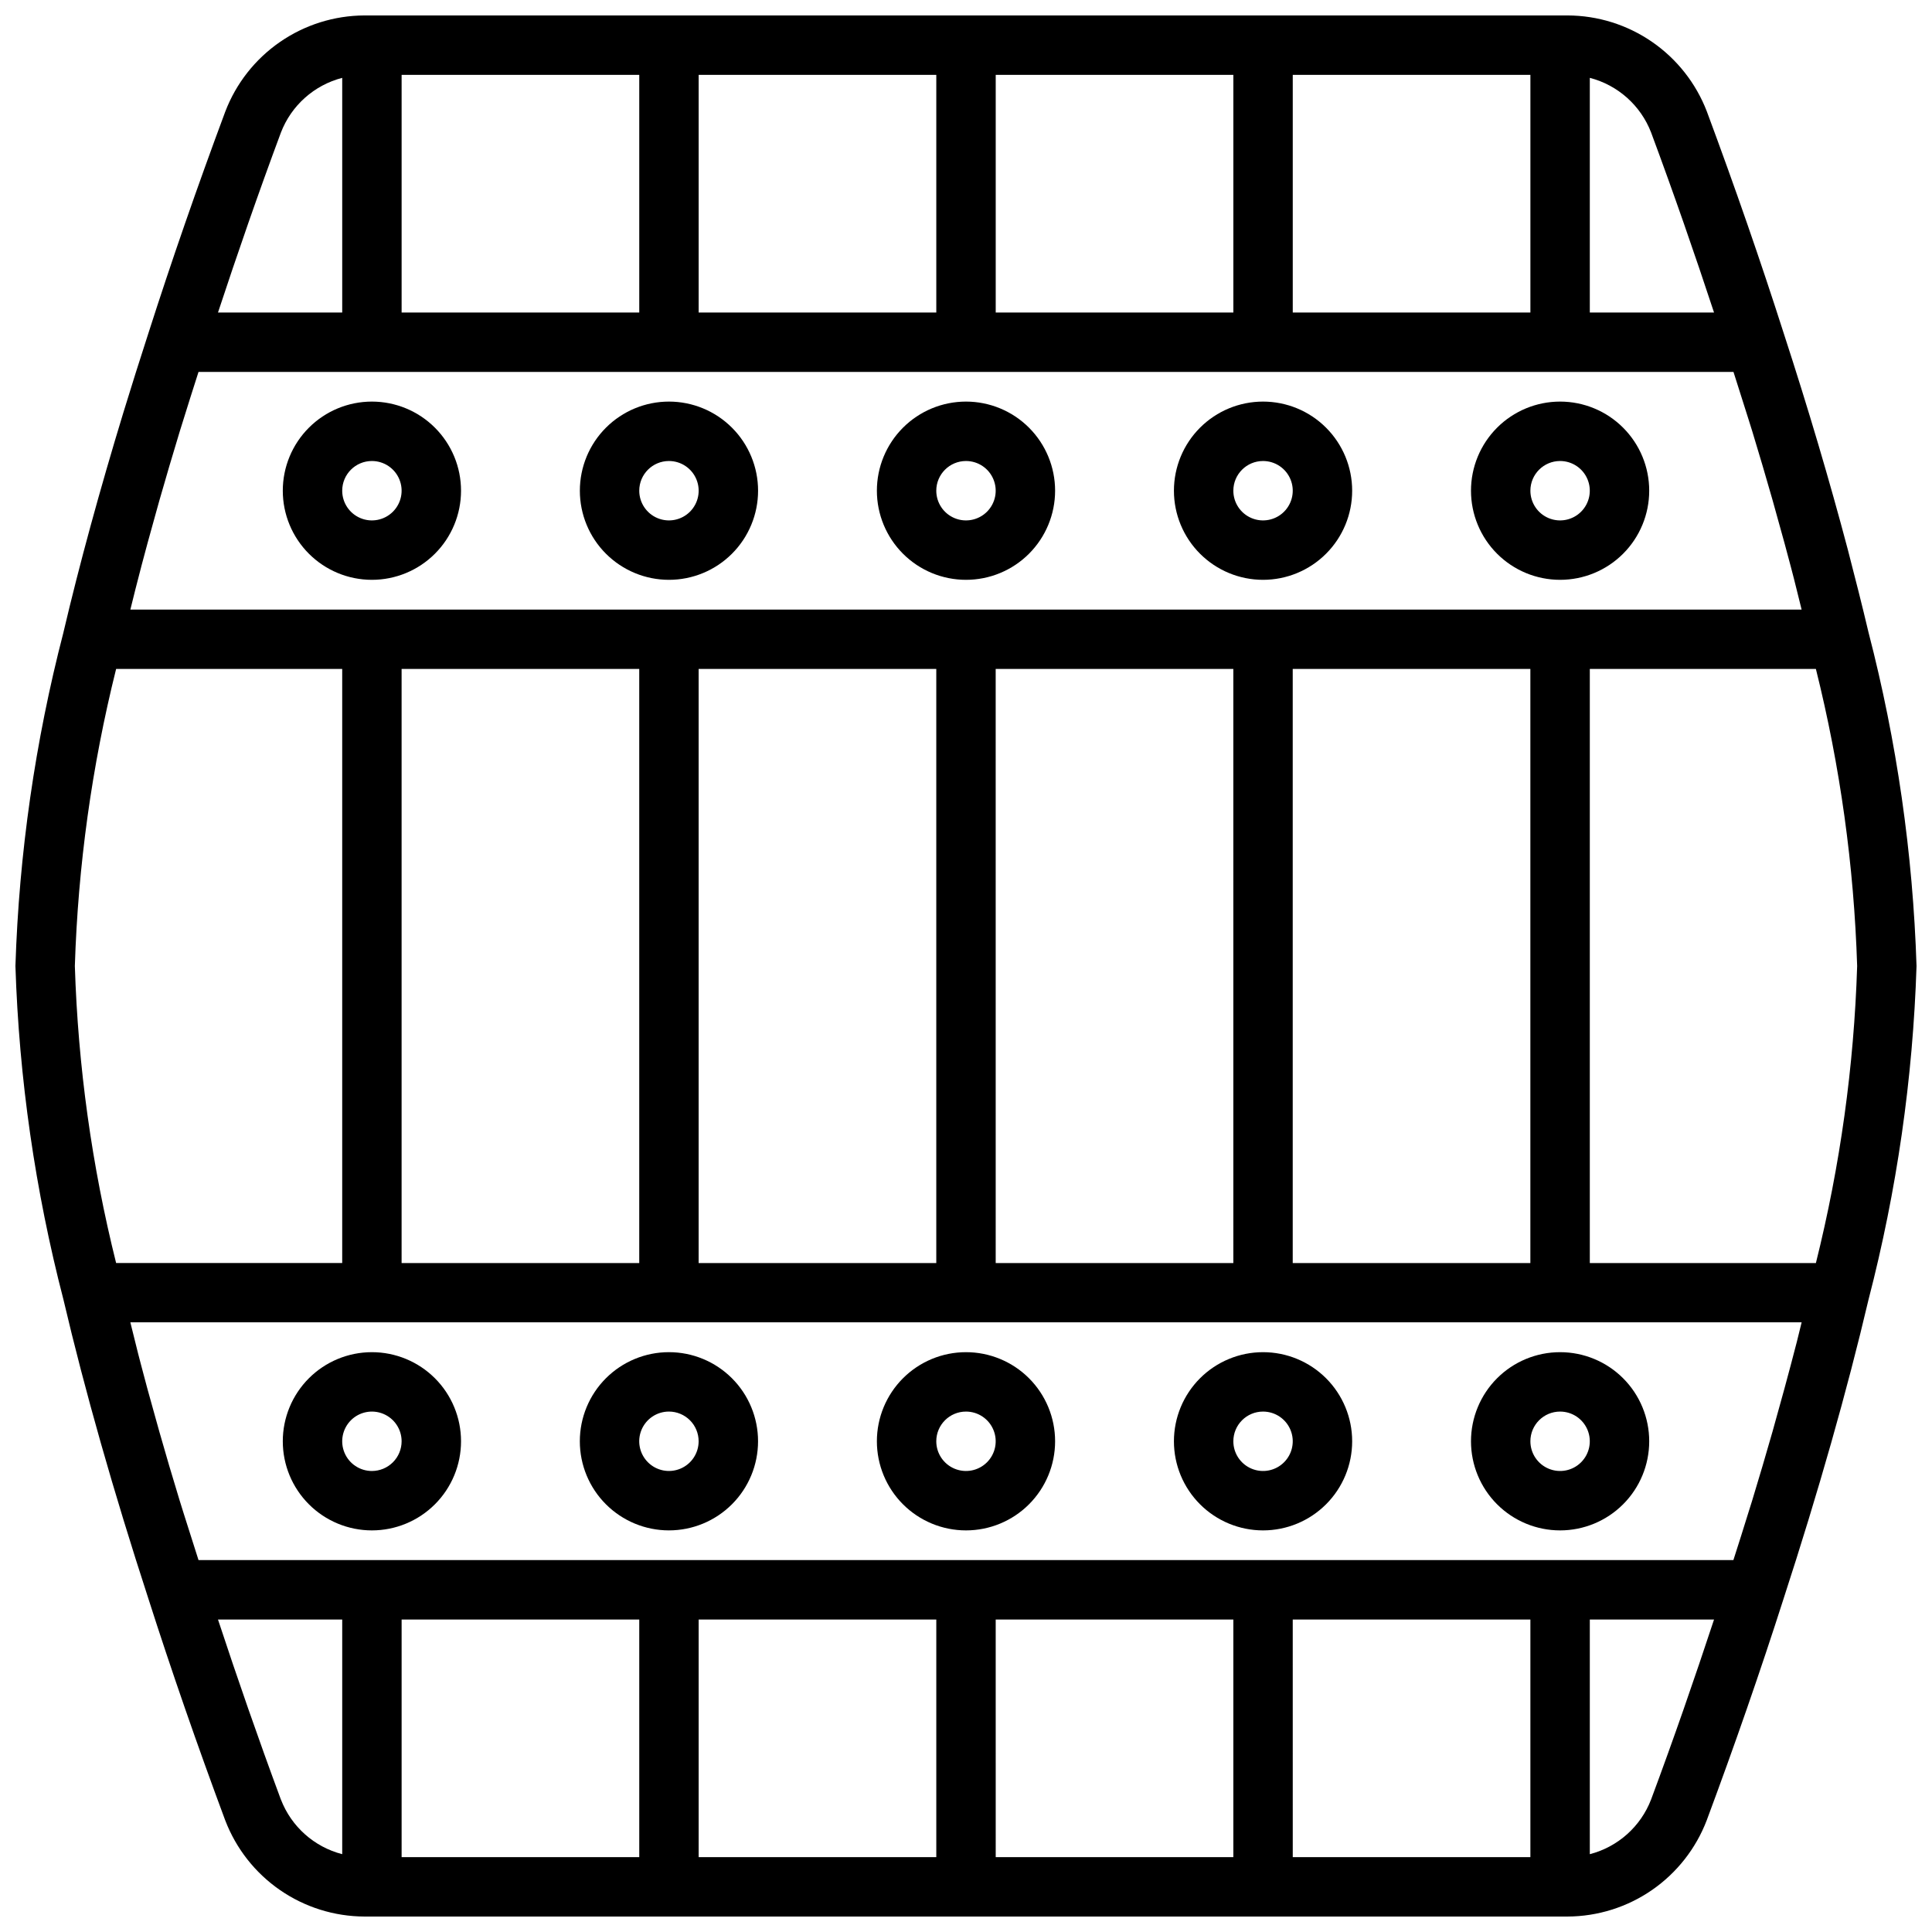
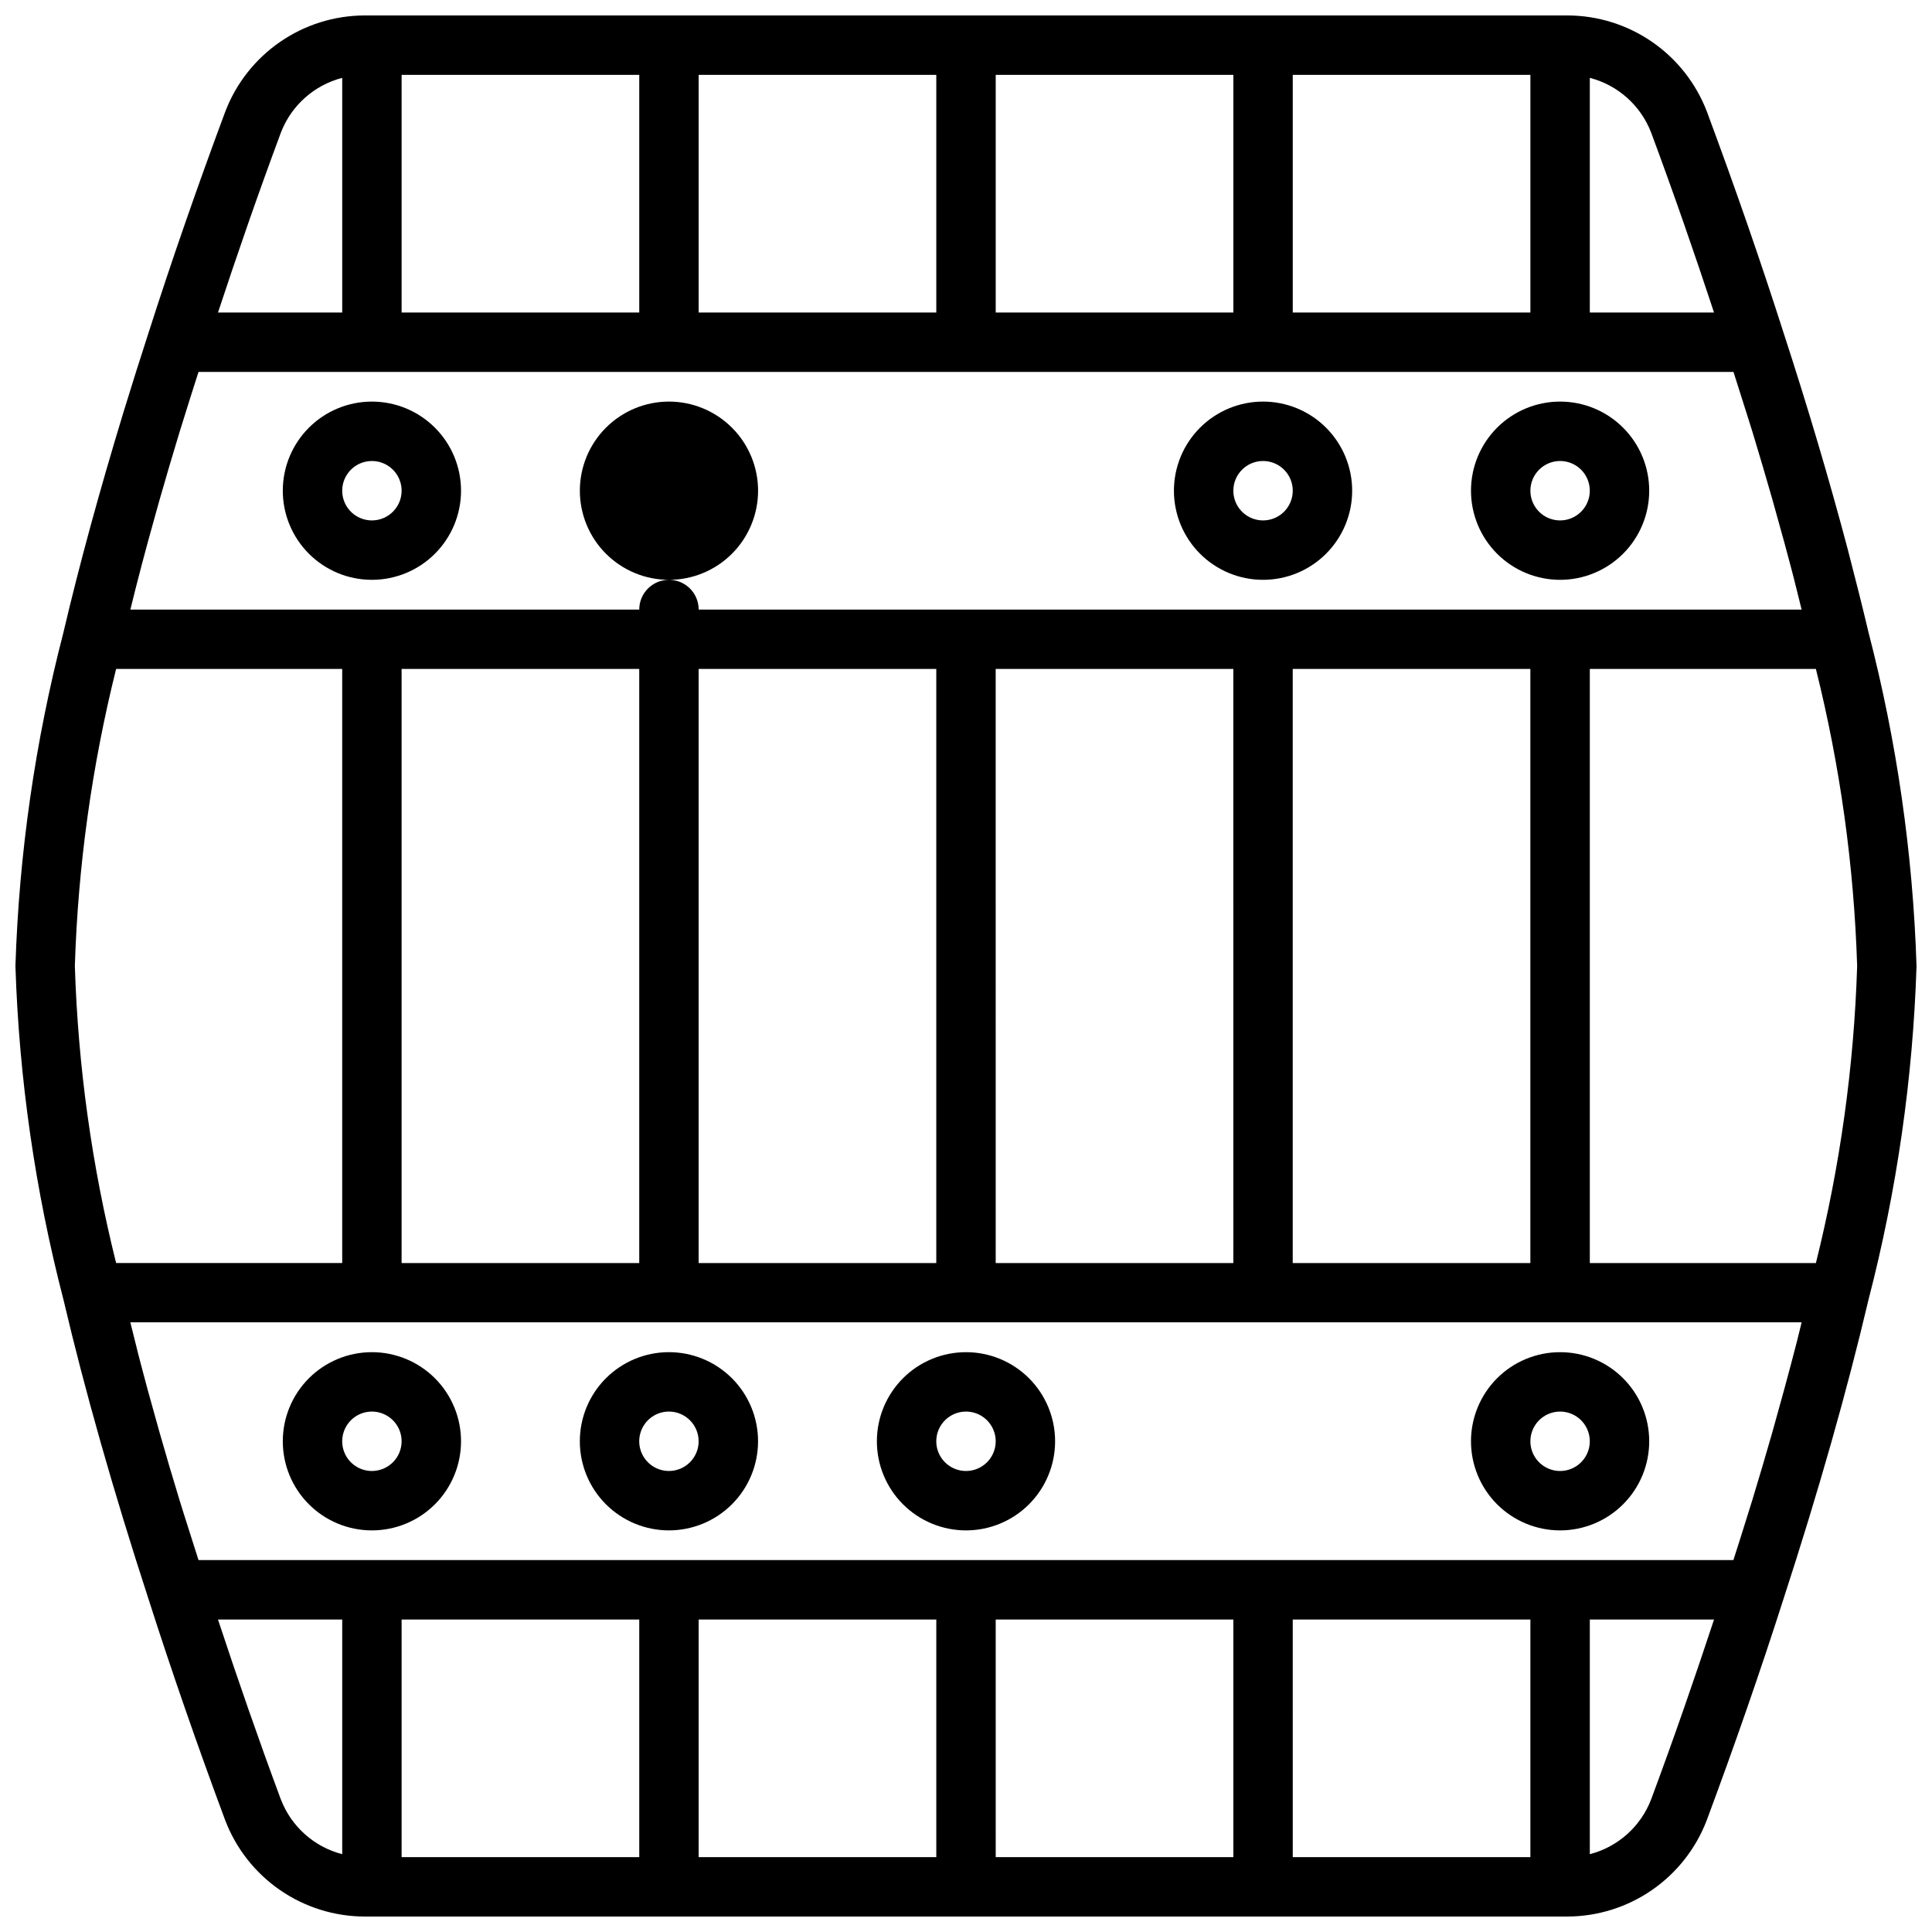
<svg xmlns="http://www.w3.org/2000/svg" width="800px" height="800px" version="1.1" viewBox="144 144 512 512">
  <defs>
    <clipPath id="a">
      <path d="m148.09 148.09h503.81v503.81h-503.81z" />
    </clipPath>
  </defs>
  <g clip-path="url(#a)">
    <path d="m651.9 400c-0.957-29.848-5.223-59.492-12.719-88.395-1.668-7.086-3.551-14.484-5.512-22.043-4.785-18.066-10.438-37.219-16.988-57.316-6.062-18.957-12.91-38.699-20.355-58.719-2.871-7.469-7.934-13.895-14.52-18.434-6.59-4.543-14.398-6.981-22.402-7h-318.82c-8.008 0.031-15.816 2.484-22.402 7.039-6.586 4.551-11.641 10.992-14.492 18.473-7.441 19.98-14.289 39.723-20.344 58.641-2.312 7.133-4.527 14.145-6.637 21.035-6.297 20.664-11.645 40.211-15.902 58.324h0.004c-7.5 28.902-11.766 58.547-12.723 88.395 0.957 29.844 5.227 59.488 12.723 88.395 5.676 24.176 13.254 50.844 22.527 79.316 6.062 18.957 12.91 38.699 20.355 58.719h0.004c2.859 7.473 7.914 13.902 14.496 18.449 6.586 4.547 14.391 6.996 22.391 7.023h318.82c8.008-0.027 15.816-2.484 22.402-7.035 6.586-4.555 11.641-10.996 14.496-18.477 7.438-19.98 14.289-39.723 20.34-58.641 9.281-28.512 16.863-55.207 22.539-79.359v0.004c7.496-28.906 11.762-58.551 12.719-88.395zm-31.754 99.73c-0.512 1.992-1.023 3.984-1.574 6.016-1.102 4.188-2.273 8.461-3.488 12.777-0.449 1.629-0.883 3.219-1.348 4.863-1.715 6.008-3.519 12.121-5.414 18.344-0.285 0.922-0.59 1.867-0.875 2.785-1.309 4.25-2.684 8.582-4.078 12.926l-406.76-0.004c-1.34-4.164-2.652-8.305-3.938-12.383-0.348-1.133-0.73-2.305-1.07-3.434-1.891-6.176-3.68-12.242-5.367-18.191-0.488-1.707-0.938-3.371-1.41-5.062-1.188-4.242-2.363-8.445-3.426-12.594-0.551-2.086-1.078-4.133-1.574-6.188-0.449-1.738-0.859-3.434-1.281-5.156h442.91c-0.441 1.789-0.848 3.512-1.305 5.301zm-456.31-99.73c0.836-26.555 4.504-52.945 10.938-78.723h59.914v157.44h-59.914c-6.438-25.777-10.102-52.164-10.938-78.719zm17.57-105.74c1.102-4.195 2.273-8.469 3.488-12.801 0.457-1.621 0.883-3.211 1.348-4.848 1.715-6.008 3.519-12.125 5.414-18.352 0.277-0.906 0.582-1.844 0.859-2.746 1.316-4.258 2.699-8.605 4.094-12.957h406.78c1.34 4.172 2.66 8.328 3.938 12.414 0.348 1.125 0.723 2.281 1.062 3.394 1.883 6.184 3.672 12.25 5.367 18.199 0.488 1.707 0.938 3.363 1.402 5.055 1.188 4.25 2.363 8.453 3.434 12.594 0.551 2.078 1.078 4.125 1.574 6.172 0.449 1.746 0.859 3.441 1.281 5.164h-442.9c0.441-1.754 0.852-3.488 1.309-5.266 0.516-2.008 1.02-4 1.555-6.023zm305.18 184.46v-157.44h62.977v157.44zm-173.18-157.44v157.44h-62.977v-157.44zm15.742 0h62.977v157.44h-62.977zm78.719 0h62.977l0.004 157.44h-62.977zm157.45 157.44v-157.44h59.914c6.434 25.777 10.098 52.168 10.934 78.723-0.836 26.555-4.5 52.941-10.934 78.719zm16.238-299.62c6.031 16.23 11.539 32.125 16.68 47.719h-32.918v-62.188c7.426 1.922 13.473 7.309 16.238 14.469zm-31.984 47.719h-62.977v-62.977h62.977zm-78.719 0h-62.977v-62.977h62.977zm-78.723 0h-62.977v-62.977h62.977zm-78.719 0h-62.977v-62.977h62.977zm-94.969-47.68c2.754-7.176 8.809-12.578 16.25-14.508v62.188h-32.922c5.141-15.578 10.641-31.488 16.672-47.68zm0 441.77c-6.019-16.23-11.531-32.125-16.672-47.719h32.922v62.188c-7.43-1.922-13.477-7.309-16.242-14.469zm31.992-47.719h62.977v62.977h-62.977zm78.719 0h62.977v62.977h-62.977zm78.719 0h62.977v62.977h-62.973zm78.719 0h62.977v62.977h-62.973zm94.969 47.68h0.004c-2.754 7.176-8.805 12.582-16.246 14.508v-62.188h32.922c-5.144 15.578-10.645 31.488-16.676 47.68z" />
  </g>
-   <path d="m400 297.66c6.262 0 12.27-2.488 16.699-6.918 4.426-4.43 6.914-10.438 6.914-16.699 0-6.266-2.488-12.27-6.914-16.699-4.43-4.43-10.438-6.918-16.699-6.918-6.266 0-12.273 2.488-16.699 6.918-4.43 4.43-6.918 10.434-6.918 16.699 0 6.262 2.488 12.27 6.918 16.699 4.426 4.43 10.434 6.918 16.699 6.918zm0-31.488c3.184 0 6.055 1.918 7.269 4.859 1.219 2.941 0.547 6.324-1.703 8.578-2.254 2.25-5.641 2.926-8.582 1.707s-4.859-4.09-4.859-7.273c0-4.348 3.527-7.871 7.875-7.871z" />
  <path d="m478.72 297.66c6.262 0 12.27-2.488 16.699-6.918 4.43-4.43 6.918-10.438 6.918-16.699 0-6.266-2.488-12.27-6.918-16.699-4.43-4.43-10.438-6.918-16.699-6.918s-12.27 2.488-16.699 6.918c-4.43 4.43-6.918 10.434-6.918 16.699 0 6.262 2.488 12.27 6.918 16.699 4.43 4.43 10.438 6.918 16.699 6.918zm0-31.488c3.184 0 6.055 1.918 7.273 4.859s0.543 6.324-1.707 8.578c-2.25 2.25-5.637 2.926-8.578 1.707-2.941-1.219-4.859-4.09-4.859-7.273 0-4.348 3.523-7.871 7.871-7.871z" />
  <path d="m557.44 297.66c6.266 0 12.273-2.488 16.699-6.918 4.43-4.43 6.918-10.438 6.918-16.699 0-6.266-2.488-12.27-6.918-16.699-4.426-4.43-10.434-6.918-16.699-6.918-6.262 0-12.27 2.488-16.699 6.918-4.426 4.43-6.914 10.434-6.914 16.699 0 6.262 2.488 12.27 6.914 16.699 4.43 4.43 10.438 6.918 16.699 6.918zm0-31.488c3.184 0 6.055 1.918 7.273 4.859s0.547 6.324-1.707 8.578c-2.25 2.25-5.637 2.926-8.578 1.707-2.941-1.219-4.859-4.09-4.859-7.273 0-4.348 3.523-7.871 7.871-7.871z" />
-   <path d="m321.28 297.66c6.266 0 12.27-2.488 16.699-6.918 4.43-4.43 6.918-10.438 6.918-16.699 0-6.266-2.488-12.27-6.918-16.699-4.43-4.43-10.434-6.918-16.699-6.918-6.262 0-12.27 2.488-16.699 6.918-4.43 4.43-6.914 10.434-6.914 16.699 0 6.262 2.484 12.27 6.914 16.699 4.43 4.43 10.438 6.918 16.699 6.918zm0-31.488c3.184 0 6.055 1.918 7.273 4.859s0.547 6.324-1.707 8.578c-2.25 2.25-5.637 2.926-8.578 1.707s-4.859-4.09-4.859-7.273c0-4.348 3.523-7.871 7.871-7.871z" />
+   <path d="m321.28 297.66c6.266 0 12.27-2.488 16.699-6.918 4.43-4.43 6.918-10.438 6.918-16.699 0-6.266-2.488-12.27-6.918-16.699-4.43-4.43-10.434-6.918-16.699-6.918-6.262 0-12.27 2.488-16.699 6.918-4.43 4.43-6.914 10.434-6.914 16.699 0 6.262 2.484 12.27 6.914 16.699 4.43 4.43 10.438 6.918 16.699 6.918zc3.184 0 6.055 1.918 7.273 4.859s0.547 6.324-1.707 8.578c-2.25 2.25-5.637 2.926-8.578 1.707s-4.859-4.09-4.859-7.273c0-4.348 3.523-7.871 7.871-7.871z" />
  <path d="m242.56 297.66c6.262 0 12.27-2.488 16.699-6.918 4.43-4.43 6.918-10.438 6.918-16.699 0-6.266-2.488-12.27-6.918-16.699-4.43-4.43-10.438-6.918-16.699-6.918-6.266 0-12.27 2.488-16.699 6.918-4.43 4.43-6.918 10.434-6.918 16.699 0 6.262 2.488 12.27 6.918 16.699 4.43 4.43 10.434 6.918 16.699 6.918zm0-31.488c3.184 0 6.055 1.918 7.273 4.859s0.543 6.324-1.707 8.578c-2.254 2.25-5.637 2.926-8.578 1.707s-4.859-4.09-4.859-7.273c0-4.348 3.523-7.871 7.871-7.871z" />
  <path d="m400 549.57c6.262 0 12.27-2.488 16.699-6.918 4.426-4.426 6.914-10.434 6.914-16.699 0-6.262-2.488-12.27-6.914-16.699-4.43-4.426-10.438-6.914-16.699-6.914-6.266 0-12.273 2.488-16.699 6.914-4.43 4.43-6.918 10.438-6.918 16.699 0 6.266 2.488 12.273 6.918 16.699 4.426 4.43 10.434 6.918 16.699 6.918zm0-31.488c3.184 0 6.055 1.918 7.269 4.859 1.219 2.941 0.547 6.328-1.703 8.578-2.254 2.254-5.641 2.926-8.582 1.707s-4.859-4.086-4.859-7.273c0-4.348 3.527-7.871 7.875-7.871z" />
-   <path d="m478.72 549.57c6.262 0 12.27-2.488 16.699-6.918 4.43-4.426 6.918-10.434 6.918-16.699 0-6.262-2.488-12.27-6.918-16.699-4.43-4.426-10.438-6.914-16.699-6.914s-12.27 2.488-16.699 6.914c-4.43 4.43-6.918 10.438-6.918 16.699 0 6.266 2.488 12.273 6.918 16.699 4.43 4.43 10.438 6.918 16.699 6.918zm0-31.488c3.184 0 6.055 1.918 7.273 4.859s0.543 6.328-1.707 8.578c-2.25 2.254-5.637 2.926-8.578 1.707-2.941-1.219-4.859-4.086-4.859-7.273 0-4.348 3.523-7.871 7.871-7.871z" />
  <path d="m557.44 549.57c6.266 0 12.273-2.488 16.699-6.918 4.43-4.426 6.918-10.434 6.918-16.699 0-6.262-2.488-12.27-6.918-16.699-4.426-4.426-10.434-6.914-16.699-6.914-6.262 0-12.27 2.488-16.699 6.914-4.426 4.43-6.914 10.438-6.914 16.699 0 6.266 2.488 12.273 6.914 16.699 4.43 4.43 10.438 6.918 16.699 6.918zm0-31.488c3.184 0 6.055 1.918 7.273 4.859s0.547 6.328-1.707 8.578c-2.25 2.254-5.637 2.926-8.578 1.707-2.941-1.219-4.859-4.086-4.859-7.273 0-4.348 3.523-7.871 7.871-7.871z" />
  <path d="m297.66 525.95c0 6.266 2.484 12.273 6.914 16.699 4.43 4.43 10.438 6.918 16.699 6.918 6.266 0 12.27-2.488 16.699-6.918 4.43-4.426 6.918-10.434 6.918-16.699 0-6.262-2.488-12.27-6.918-16.699-4.43-4.426-10.434-6.914-16.699-6.914-6.262 0-12.27 2.488-16.699 6.914-4.43 4.43-6.914 10.438-6.914 16.699zm31.488 0h-0.004c0 3.188-1.918 6.055-4.859 7.273-2.941 1.219-6.324 0.547-8.578-1.707-2.25-2.25-2.926-5.637-1.707-8.578s4.09-4.859 7.273-4.859c2.09 0 4.09 0.832 5.566 2.305 1.477 1.477 2.305 3.481 2.305 5.566z" />
  <path d="m242.56 502.34c-6.266 0-12.27 2.488-16.699 6.914-4.43 4.43-6.918 10.438-6.918 16.699 0 6.266 2.488 12.273 6.918 16.699 4.43 4.43 10.434 6.918 16.699 6.918 6.262 0 12.27-2.488 16.699-6.918 4.43-4.426 6.918-10.434 6.918-16.699 0-6.262-2.488-12.27-6.918-16.699-4.43-4.426-10.438-6.914-16.699-6.914zm0 31.488c-3.184 0-6.055-1.918-7.273-4.859s-0.543-6.328 1.707-8.582c2.25-2.25 5.637-2.922 8.578-1.703 2.941 1.219 4.859 4.086 4.859 7.269 0 2.09-0.828 4.09-2.305 5.566s-3.481 2.309-5.566 2.309z" />
</svg>